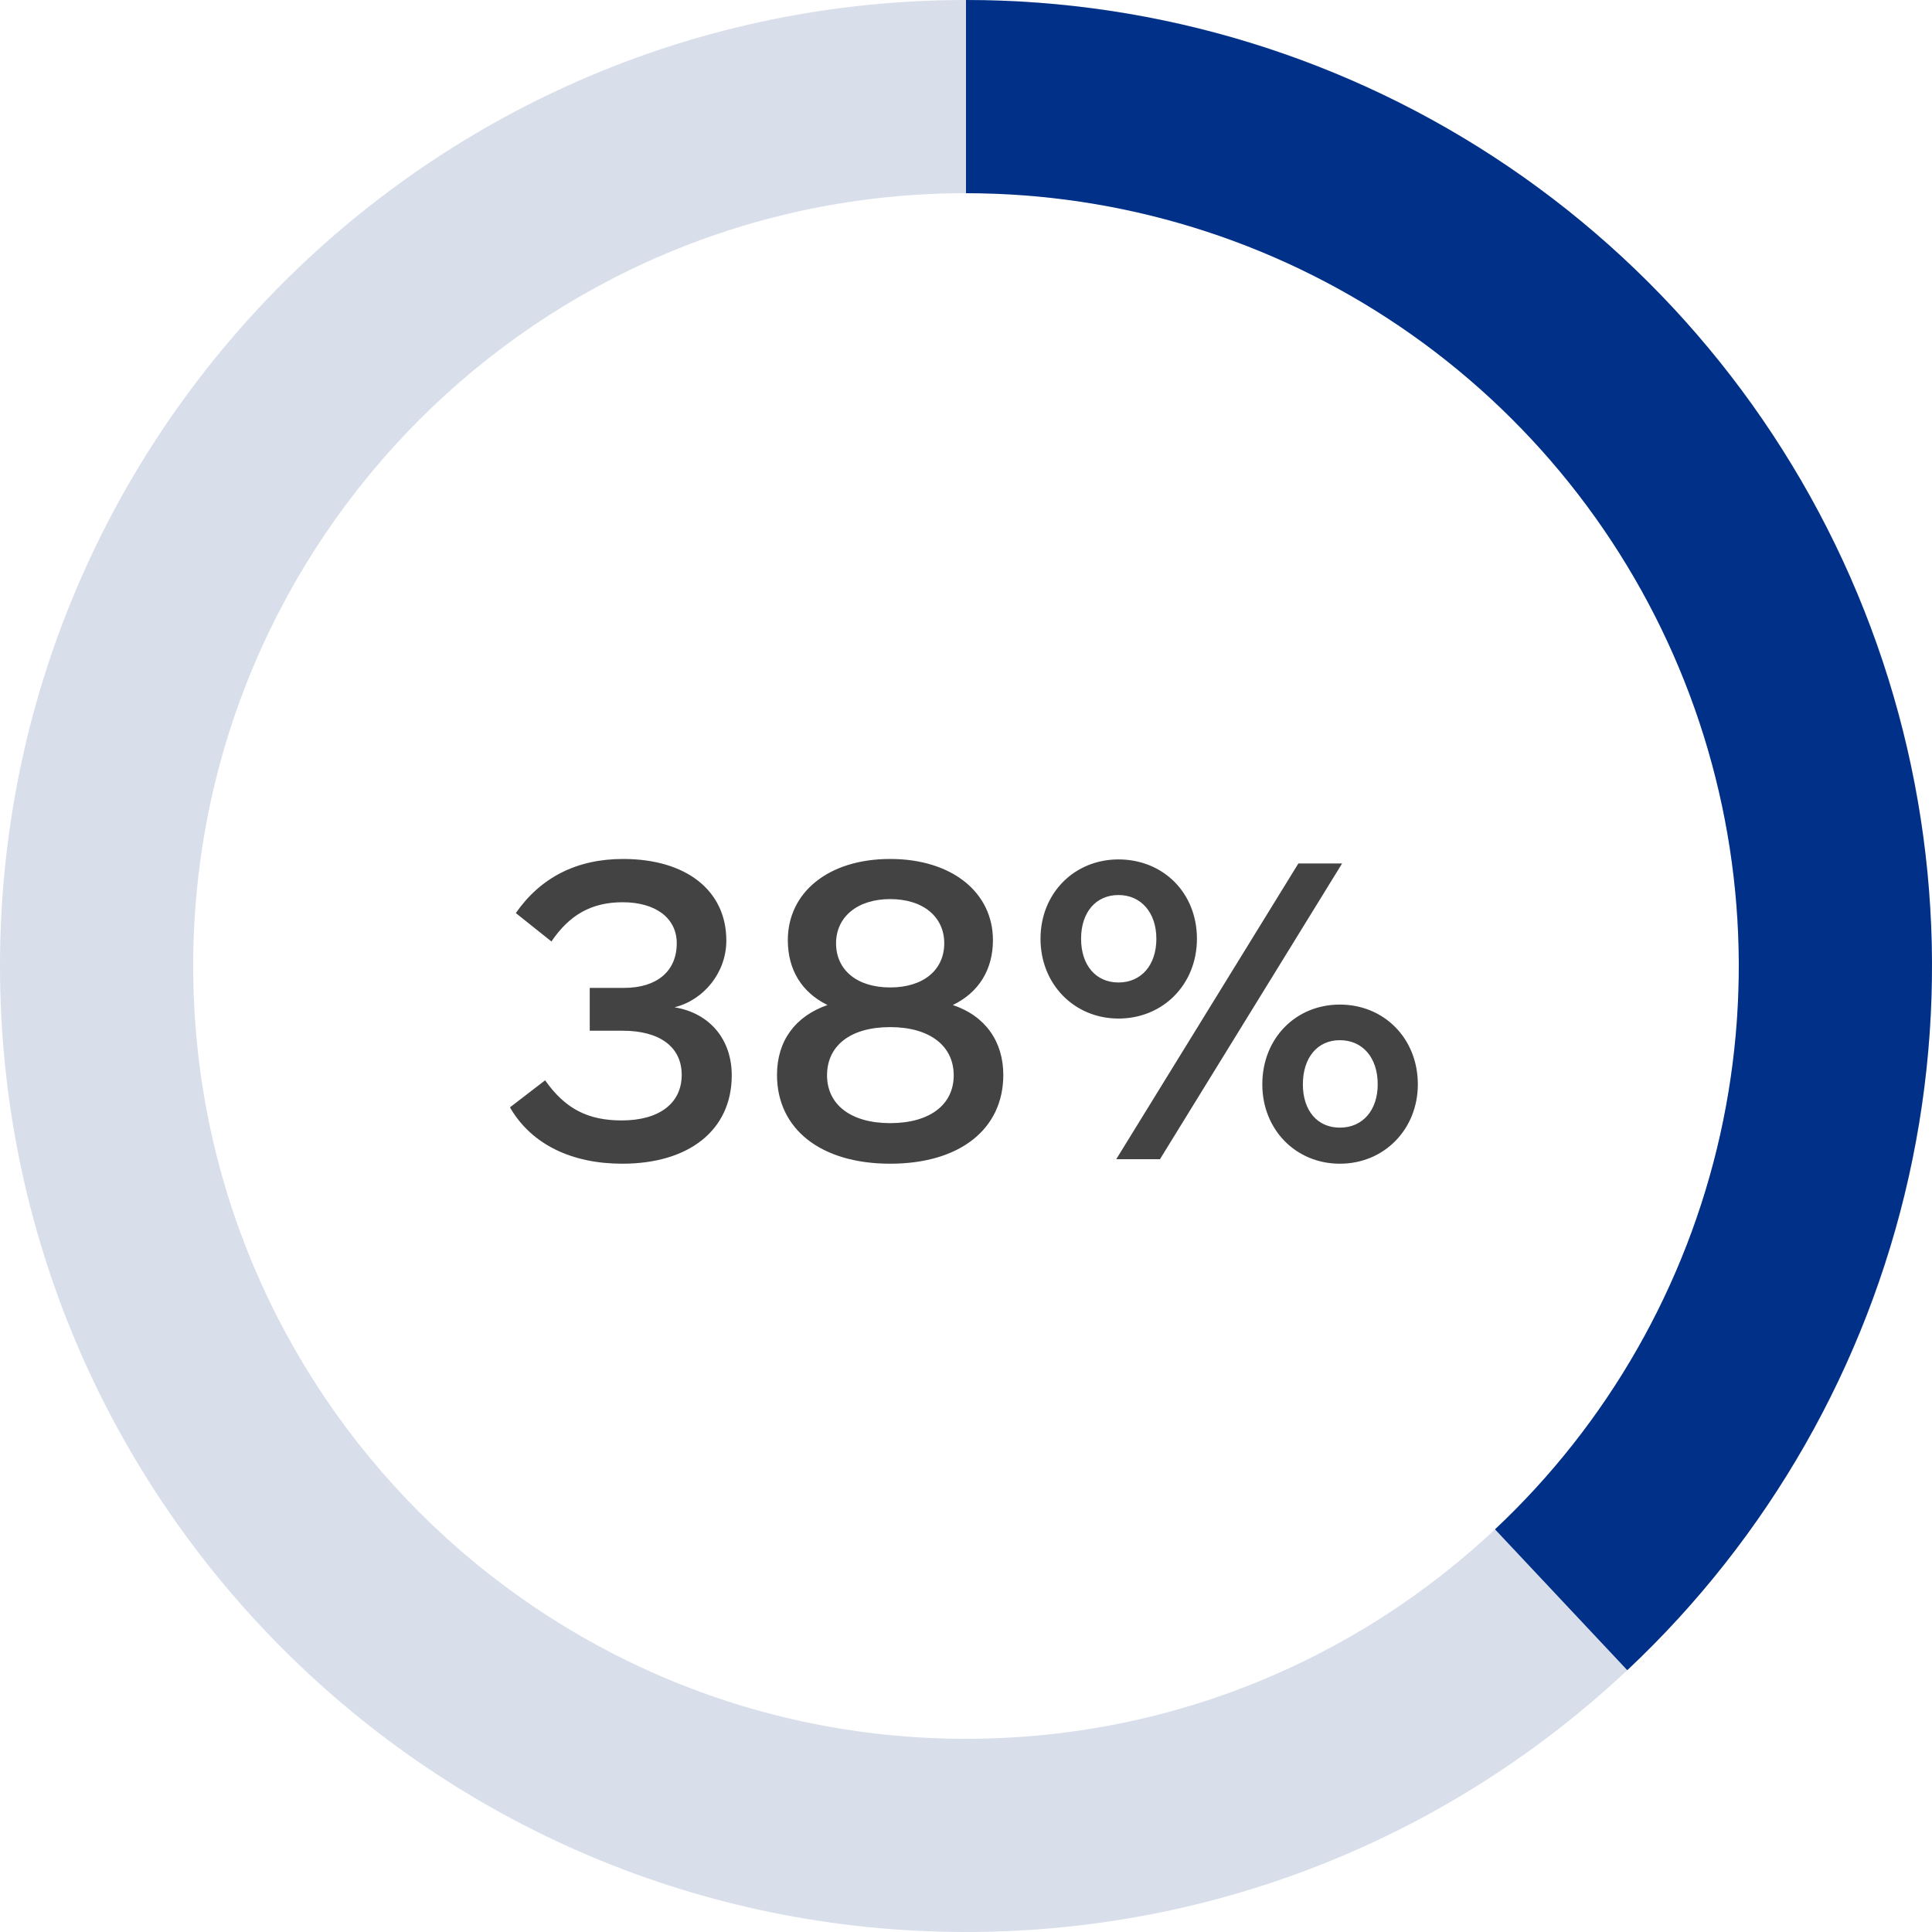
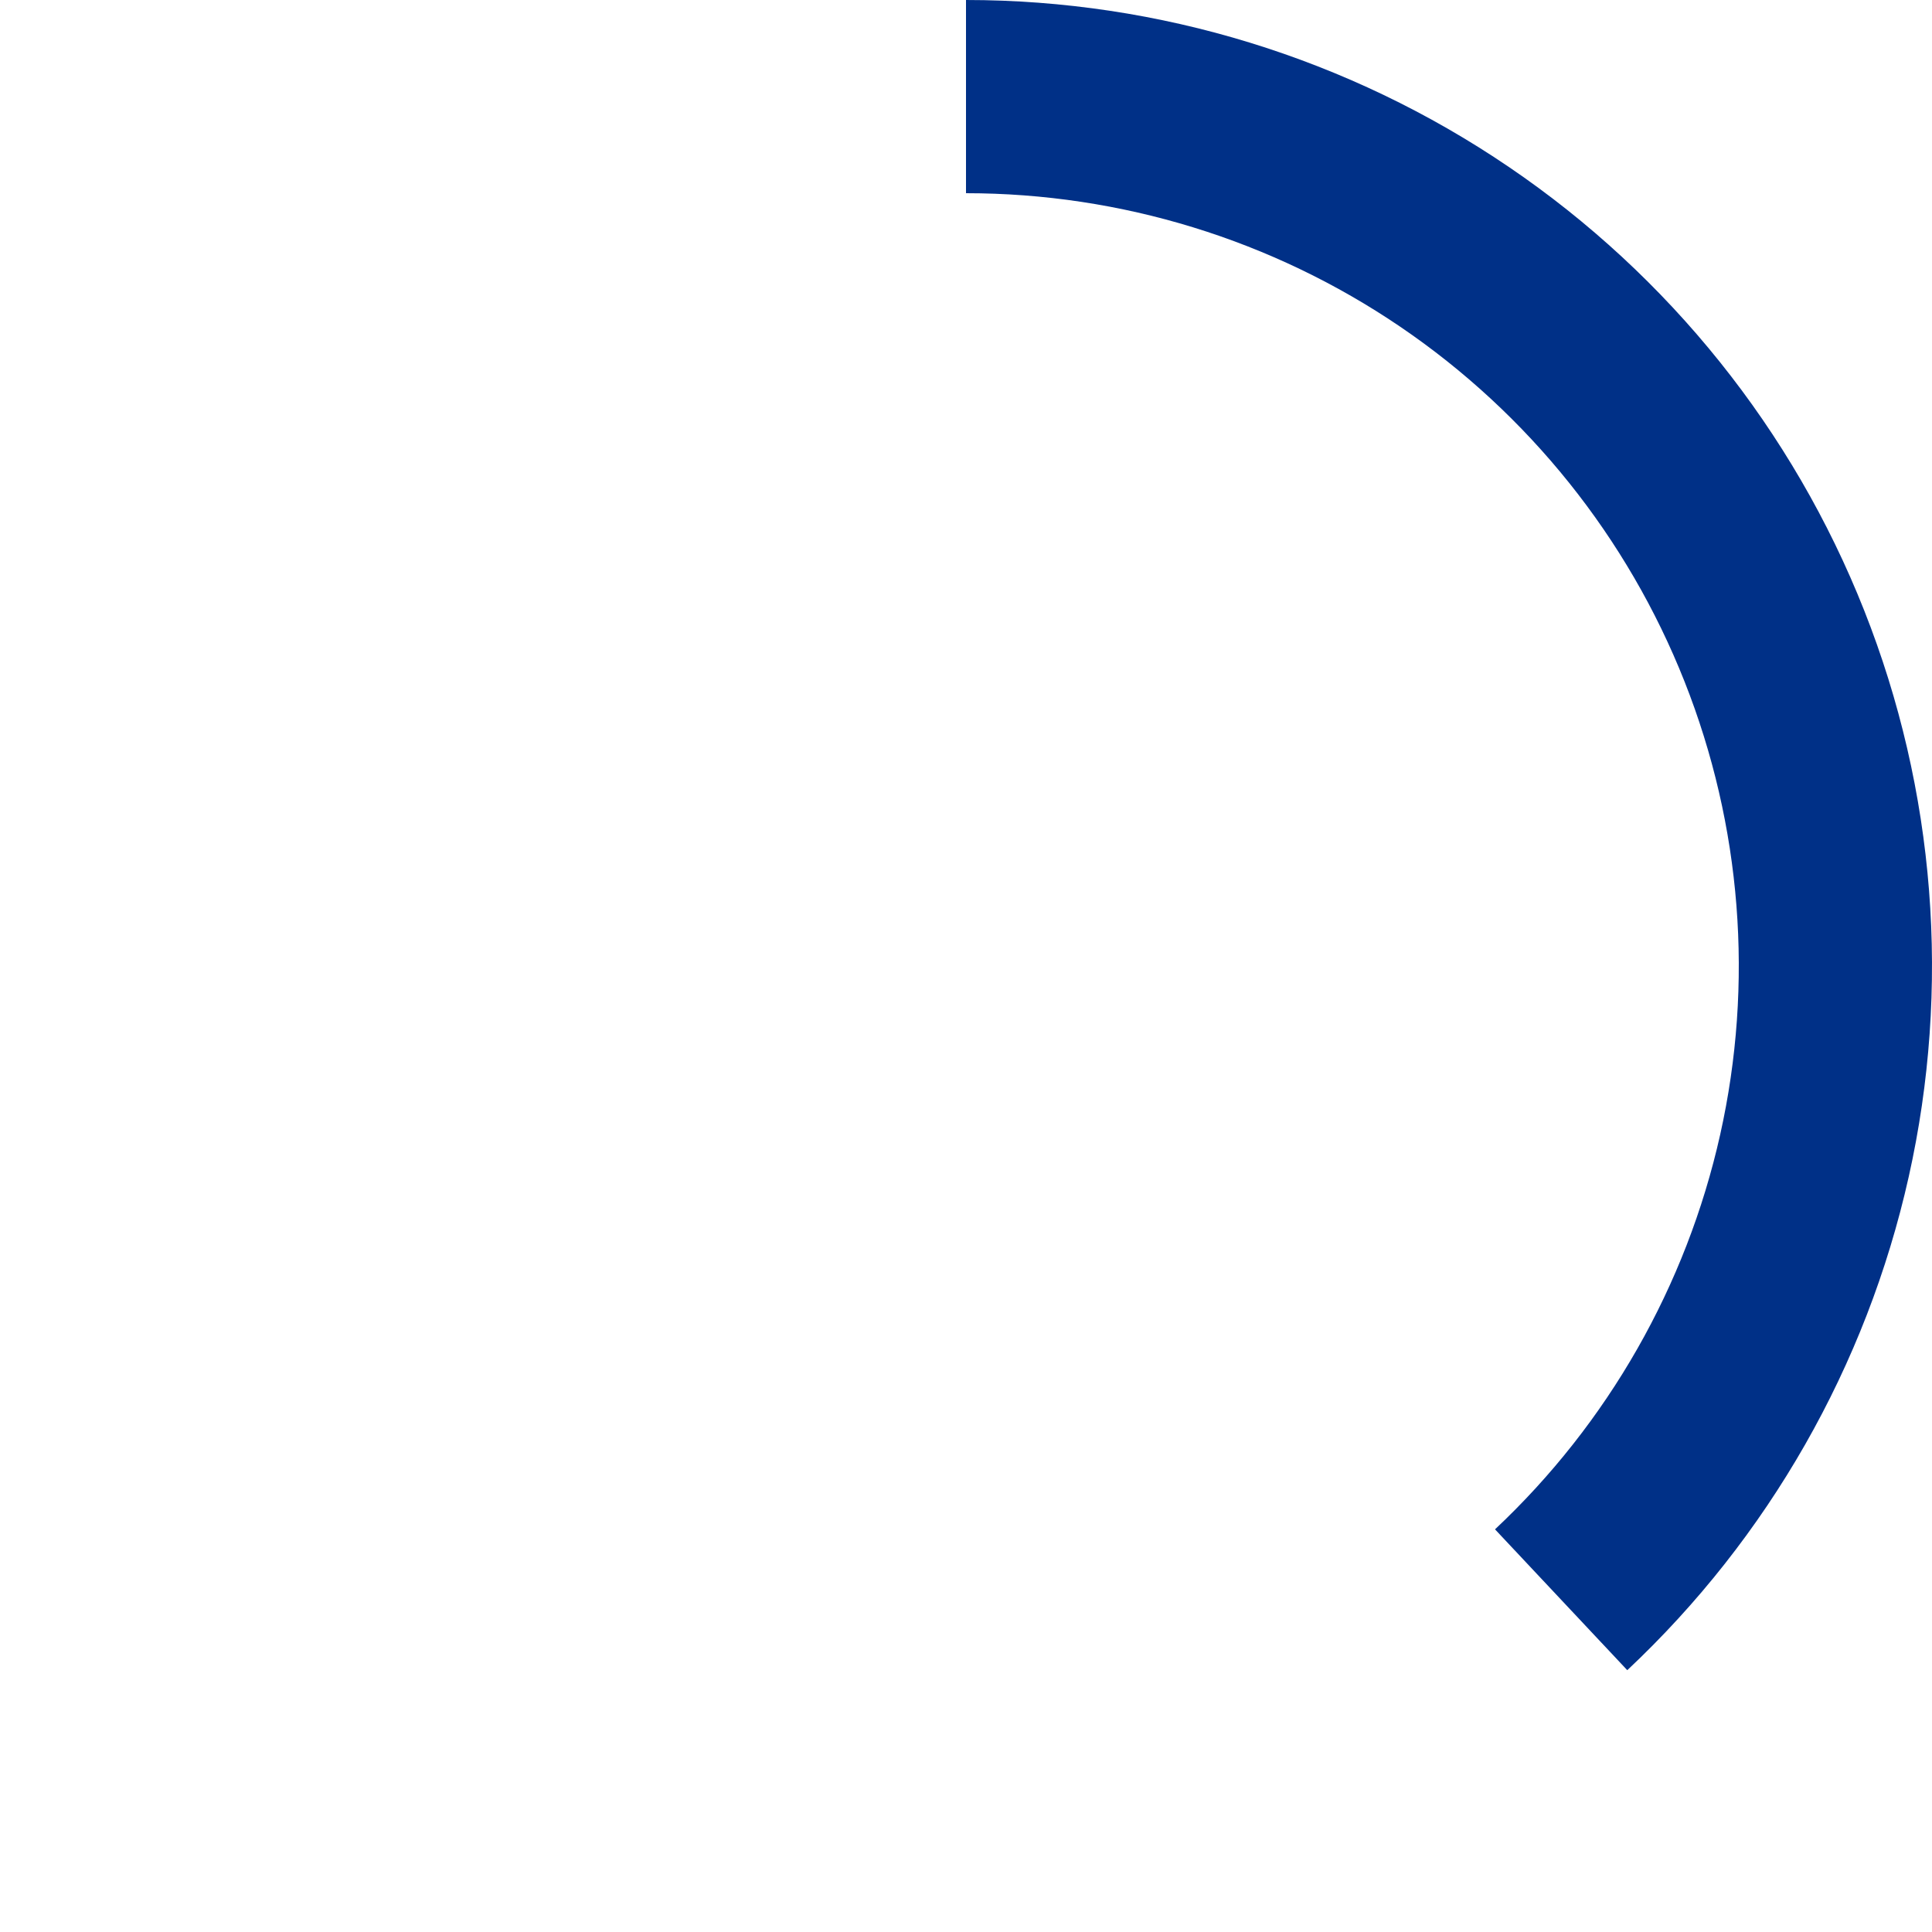
<svg xmlns="http://www.w3.org/2000/svg" width="120" height="120" viewBox="0 0 120 120" fill="none">
-   <path d="M120 60C120 93.137 93.137 120 60 120C26.863 120 0 93.137 0 60C0 26.863 26.863 0 60 0C93.137 0 120 26.863 120 60ZM12 60C12 86.51 33.49 108 60 108C86.51 108 108 86.51 108 60C108 33.49 86.51 12 60 12C33.49 12 12 33.49 12 60Z" fill="#D8DFEB" />
  <path d="M60 0C72.028 1.43426e-07 83.777 3.615 93.725 10.375C103.673 17.136 111.359 26.73 115.787 37.913C120.214 49.095 121.179 61.351 118.555 73.089C115.931 84.826 109.84 95.505 101.073 103.738L92.858 94.99C99.872 88.404 104.745 79.861 106.844 70.471C108.943 61.081 108.171 51.276 104.629 42.33C101.087 33.384 94.938 25.709 86.98 20.3C79.022 14.892 69.622 12 60 12L60 0Z" fill="#003087" />
-   <path d="M38.646 72.28C35.538 72.28 33.018 71.104 31.674 68.78L33.858 67.1C35.118 68.892 36.546 69.592 38.618 69.592C40.942 69.592 42.342 68.528 42.342 66.764C42.342 65 40.942 64.02 38.674 64.02H36.63V61.36H38.758C40.802 61.36 42.034 60.324 42.034 58.588C42.034 57.02 40.718 56.04 38.674 56.04C36.742 56.04 35.37 56.824 34.25 58.476L32.038 56.712C33.578 54.5 35.818 53.352 38.702 53.352C42.622 53.352 45.114 55.312 45.114 58.42C45.114 60.408 43.714 62.116 41.894 62.564C44.106 62.928 45.45 64.58 45.45 66.792C45.45 70.18 42.818 72.28 38.646 72.28ZM55.289 72.28C50.977 72.28 48.261 70.124 48.261 66.764C48.261 64.664 49.381 63.124 51.397 62.424C49.801 61.64 48.933 60.24 48.933 58.392C48.933 55.452 51.425 53.352 55.289 53.352C59.153 53.352 61.673 55.452 61.673 58.392C61.673 60.212 60.805 61.64 59.181 62.424C61.197 63.096 62.317 64.692 62.317 66.764C62.317 70.124 59.629 72.28 55.289 72.28ZM55.289 61.332C57.361 61.332 58.649 60.24 58.649 58.588C58.649 56.964 57.361 55.844 55.289 55.844C53.245 55.844 51.929 56.964 51.929 58.588C51.929 60.24 53.217 61.332 55.289 61.332ZM55.289 69.76C57.753 69.76 59.237 68.612 59.237 66.792C59.237 64.944 57.725 63.796 55.289 63.796C52.825 63.796 51.369 64.944 51.369 66.792C51.369 68.612 52.853 69.76 55.289 69.76ZM69.472 63.264C66.728 63.264 64.628 61.136 64.628 58.308C64.628 55.48 66.728 53.38 69.472 53.38C72.244 53.38 74.344 55.452 74.344 58.308C74.344 61.136 72.244 63.264 69.472 63.264ZM72.048 72H69.332L80.644 53.632H83.36L72.048 72ZM69.472 61.024C70.872 61.024 71.824 59.96 71.824 58.308C71.824 56.684 70.872 55.592 69.472 55.592C68.072 55.592 67.148 56.656 67.148 58.308C67.148 59.96 68.072 61.024 69.472 61.024ZM83.22 72.28C80.476 72.28 78.404 70.152 78.404 67.352C78.404 64.496 80.476 62.396 83.22 62.396C85.964 62.396 88.064 64.496 88.064 67.352C88.064 70.124 85.992 72.28 83.22 72.28ZM83.22 70.04C84.648 70.04 85.572 68.948 85.572 67.352C85.572 65.672 84.62 64.608 83.22 64.608C81.82 64.608 80.924 65.7 80.924 67.352C80.924 68.976 81.82 70.04 83.22 70.04Z" fill="#434343" />
</svg>